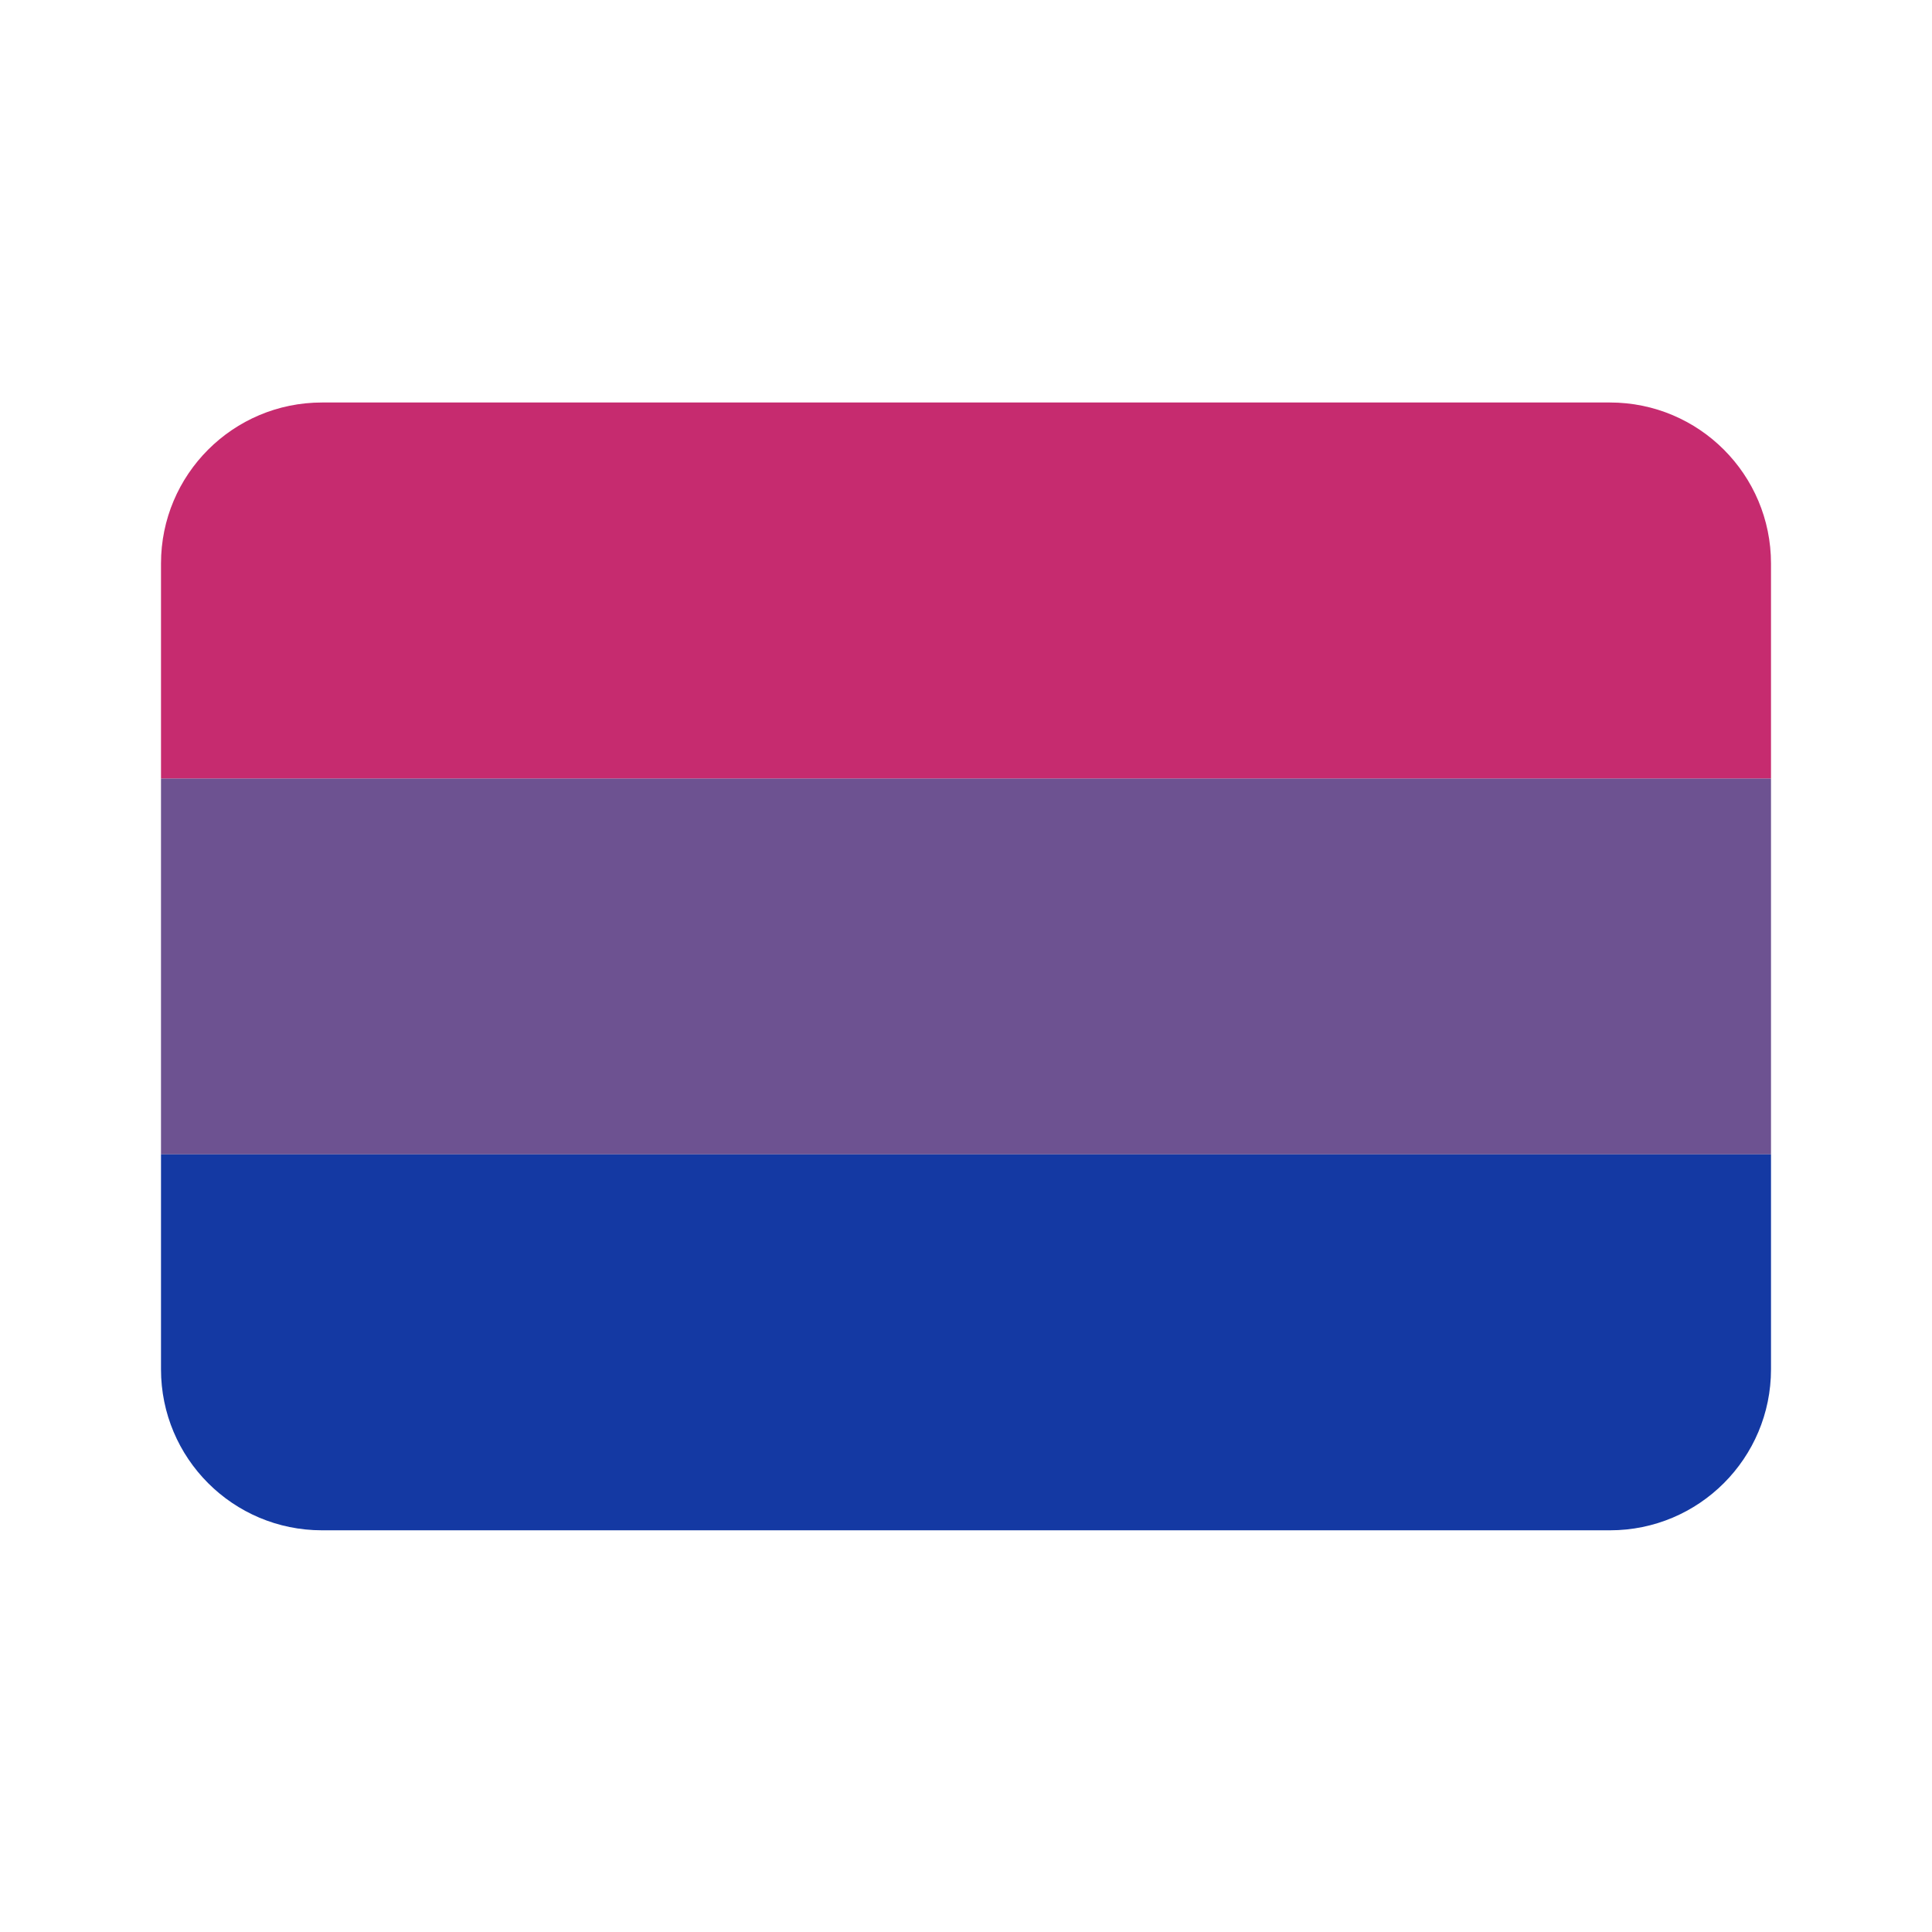
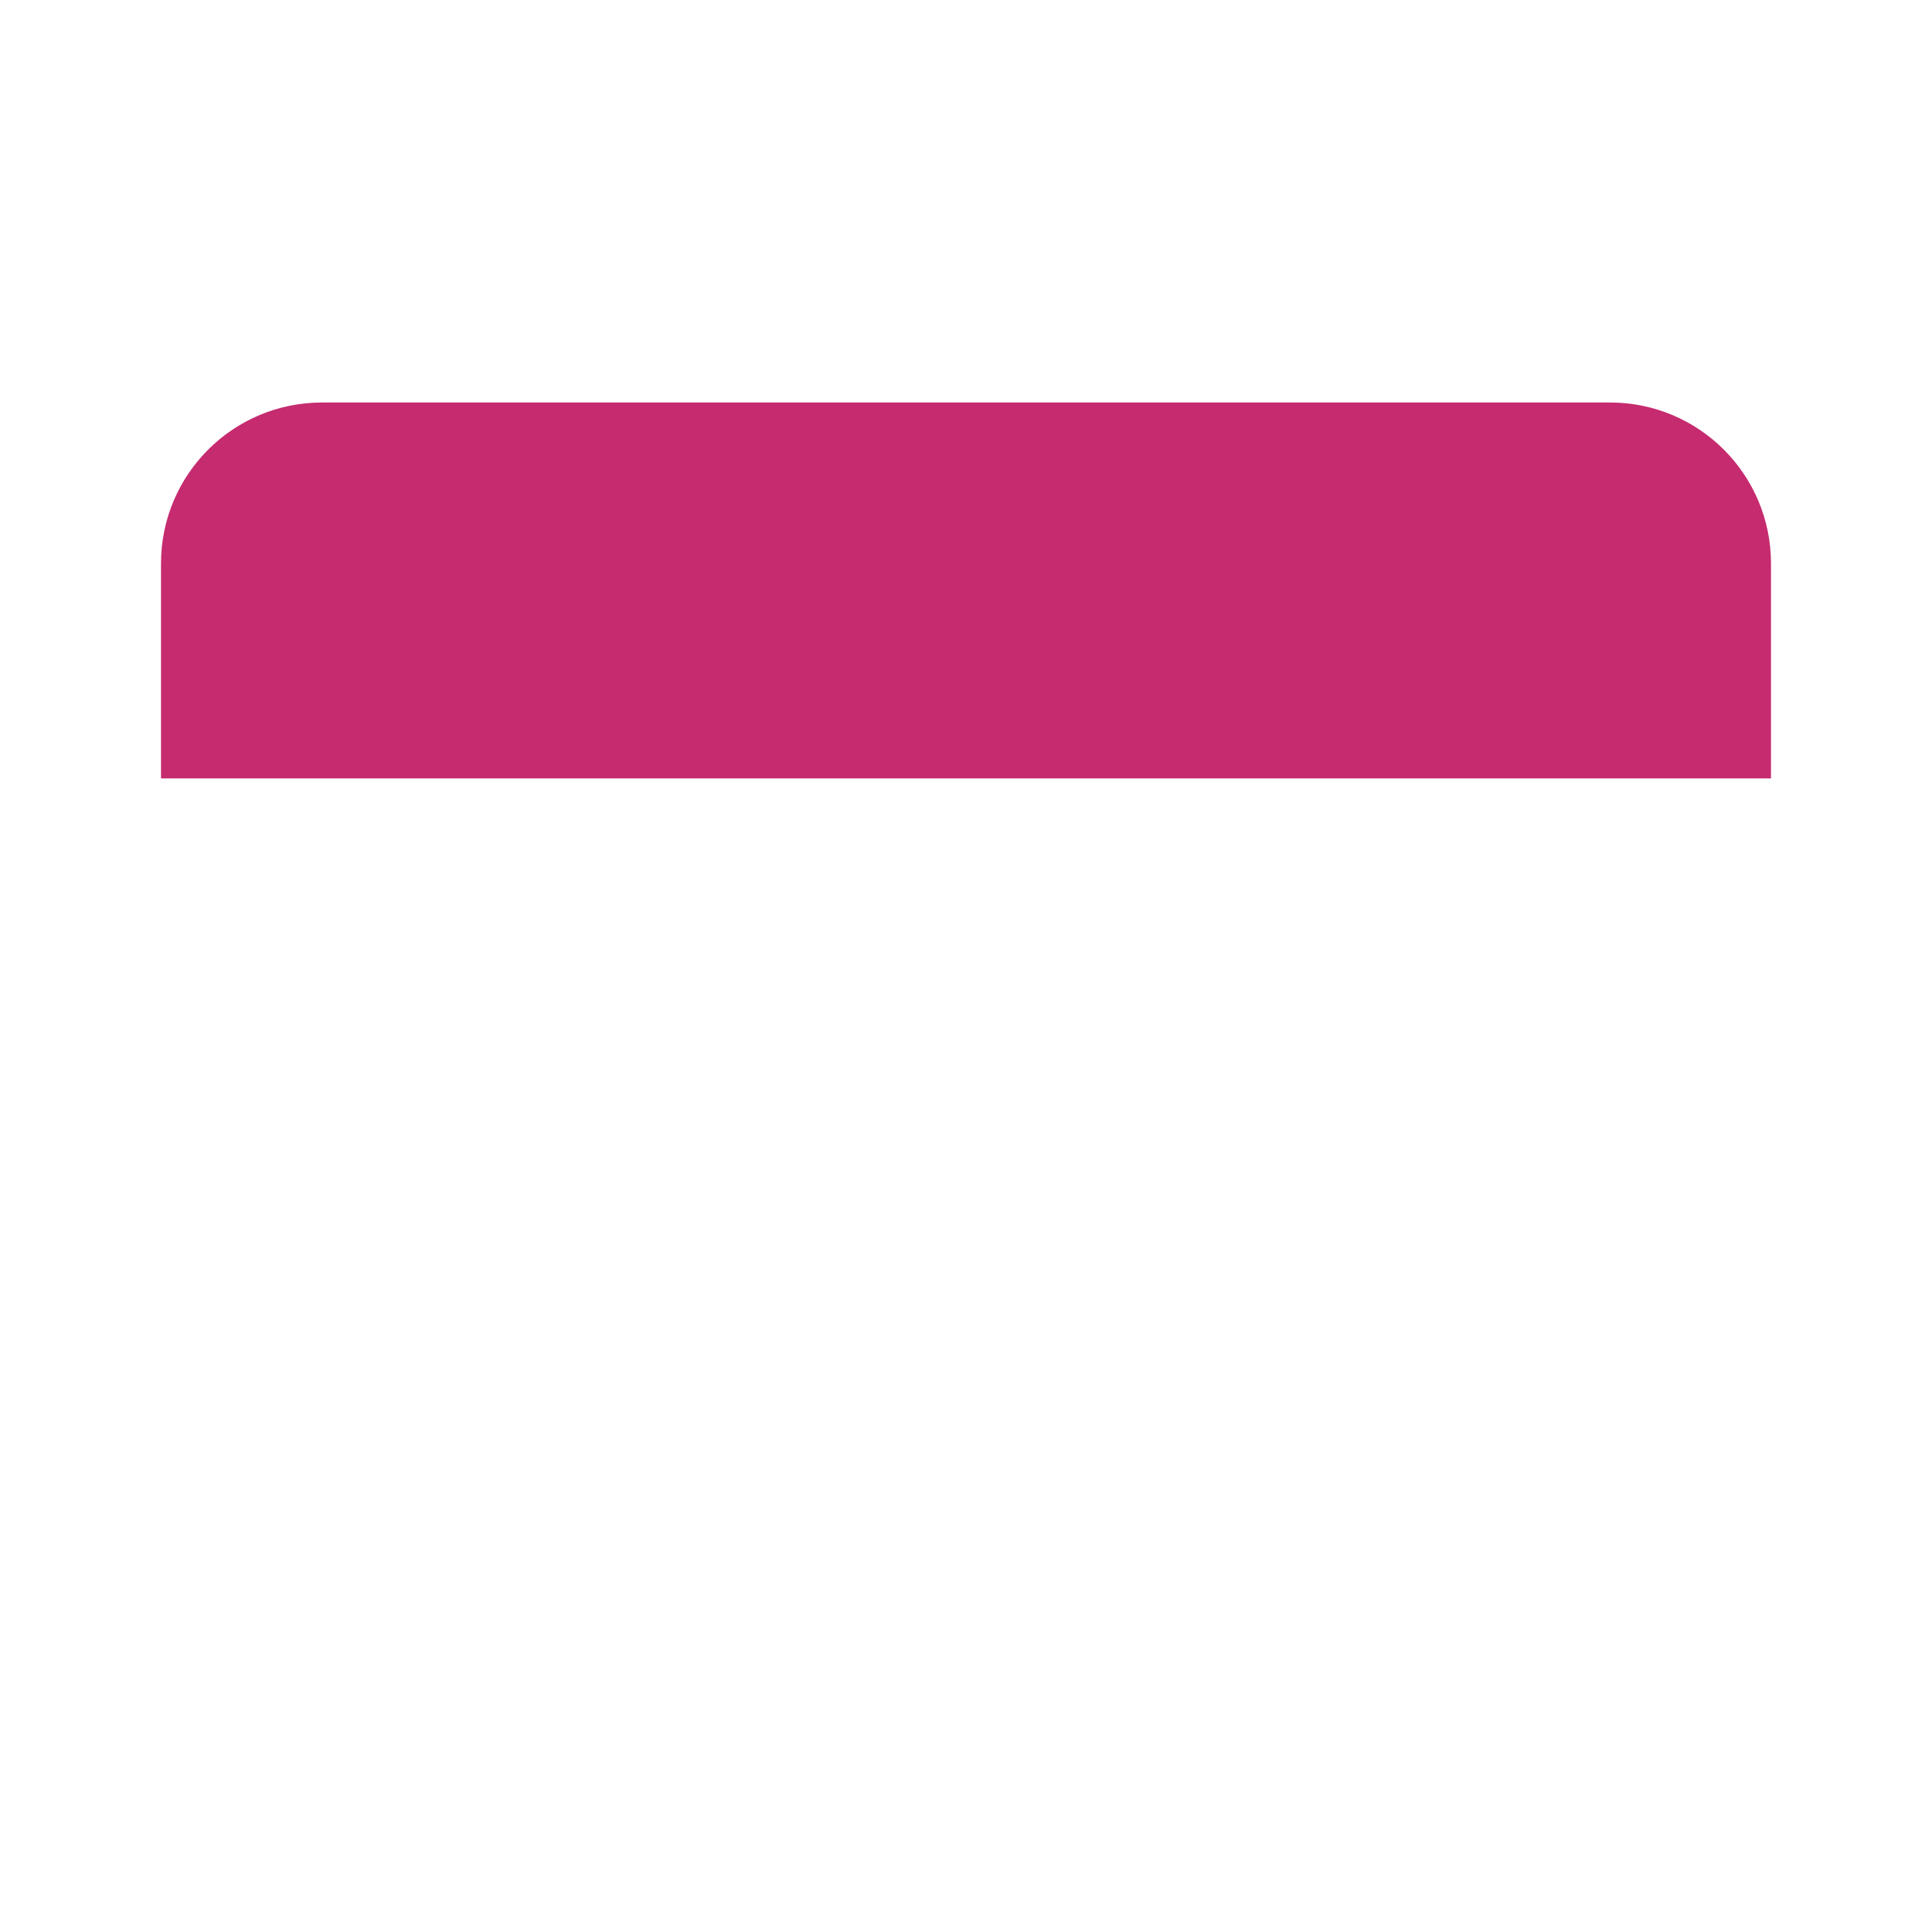
<svg xmlns="http://www.w3.org/2000/svg" width="800px" height="800px" viewBox="0 0 24 24" fill="none">
-   <rect x="2" y="9.67" width="20" height="4.67" fill="#6D5291" />
  <path d="M2 7C2 5.895 2.895 5 4 5H20C21.105 5 22 5.895 22 7V9.67H2V7Z" fill="#C62B6F" />
-   <path d="M2 14.34H22V17.01C22 18.115 21.105 19.01 20 19.01H4C2.895 19.01 2 18.115 2 17.01V14.34Z" fill="#1439A3" />
</svg>